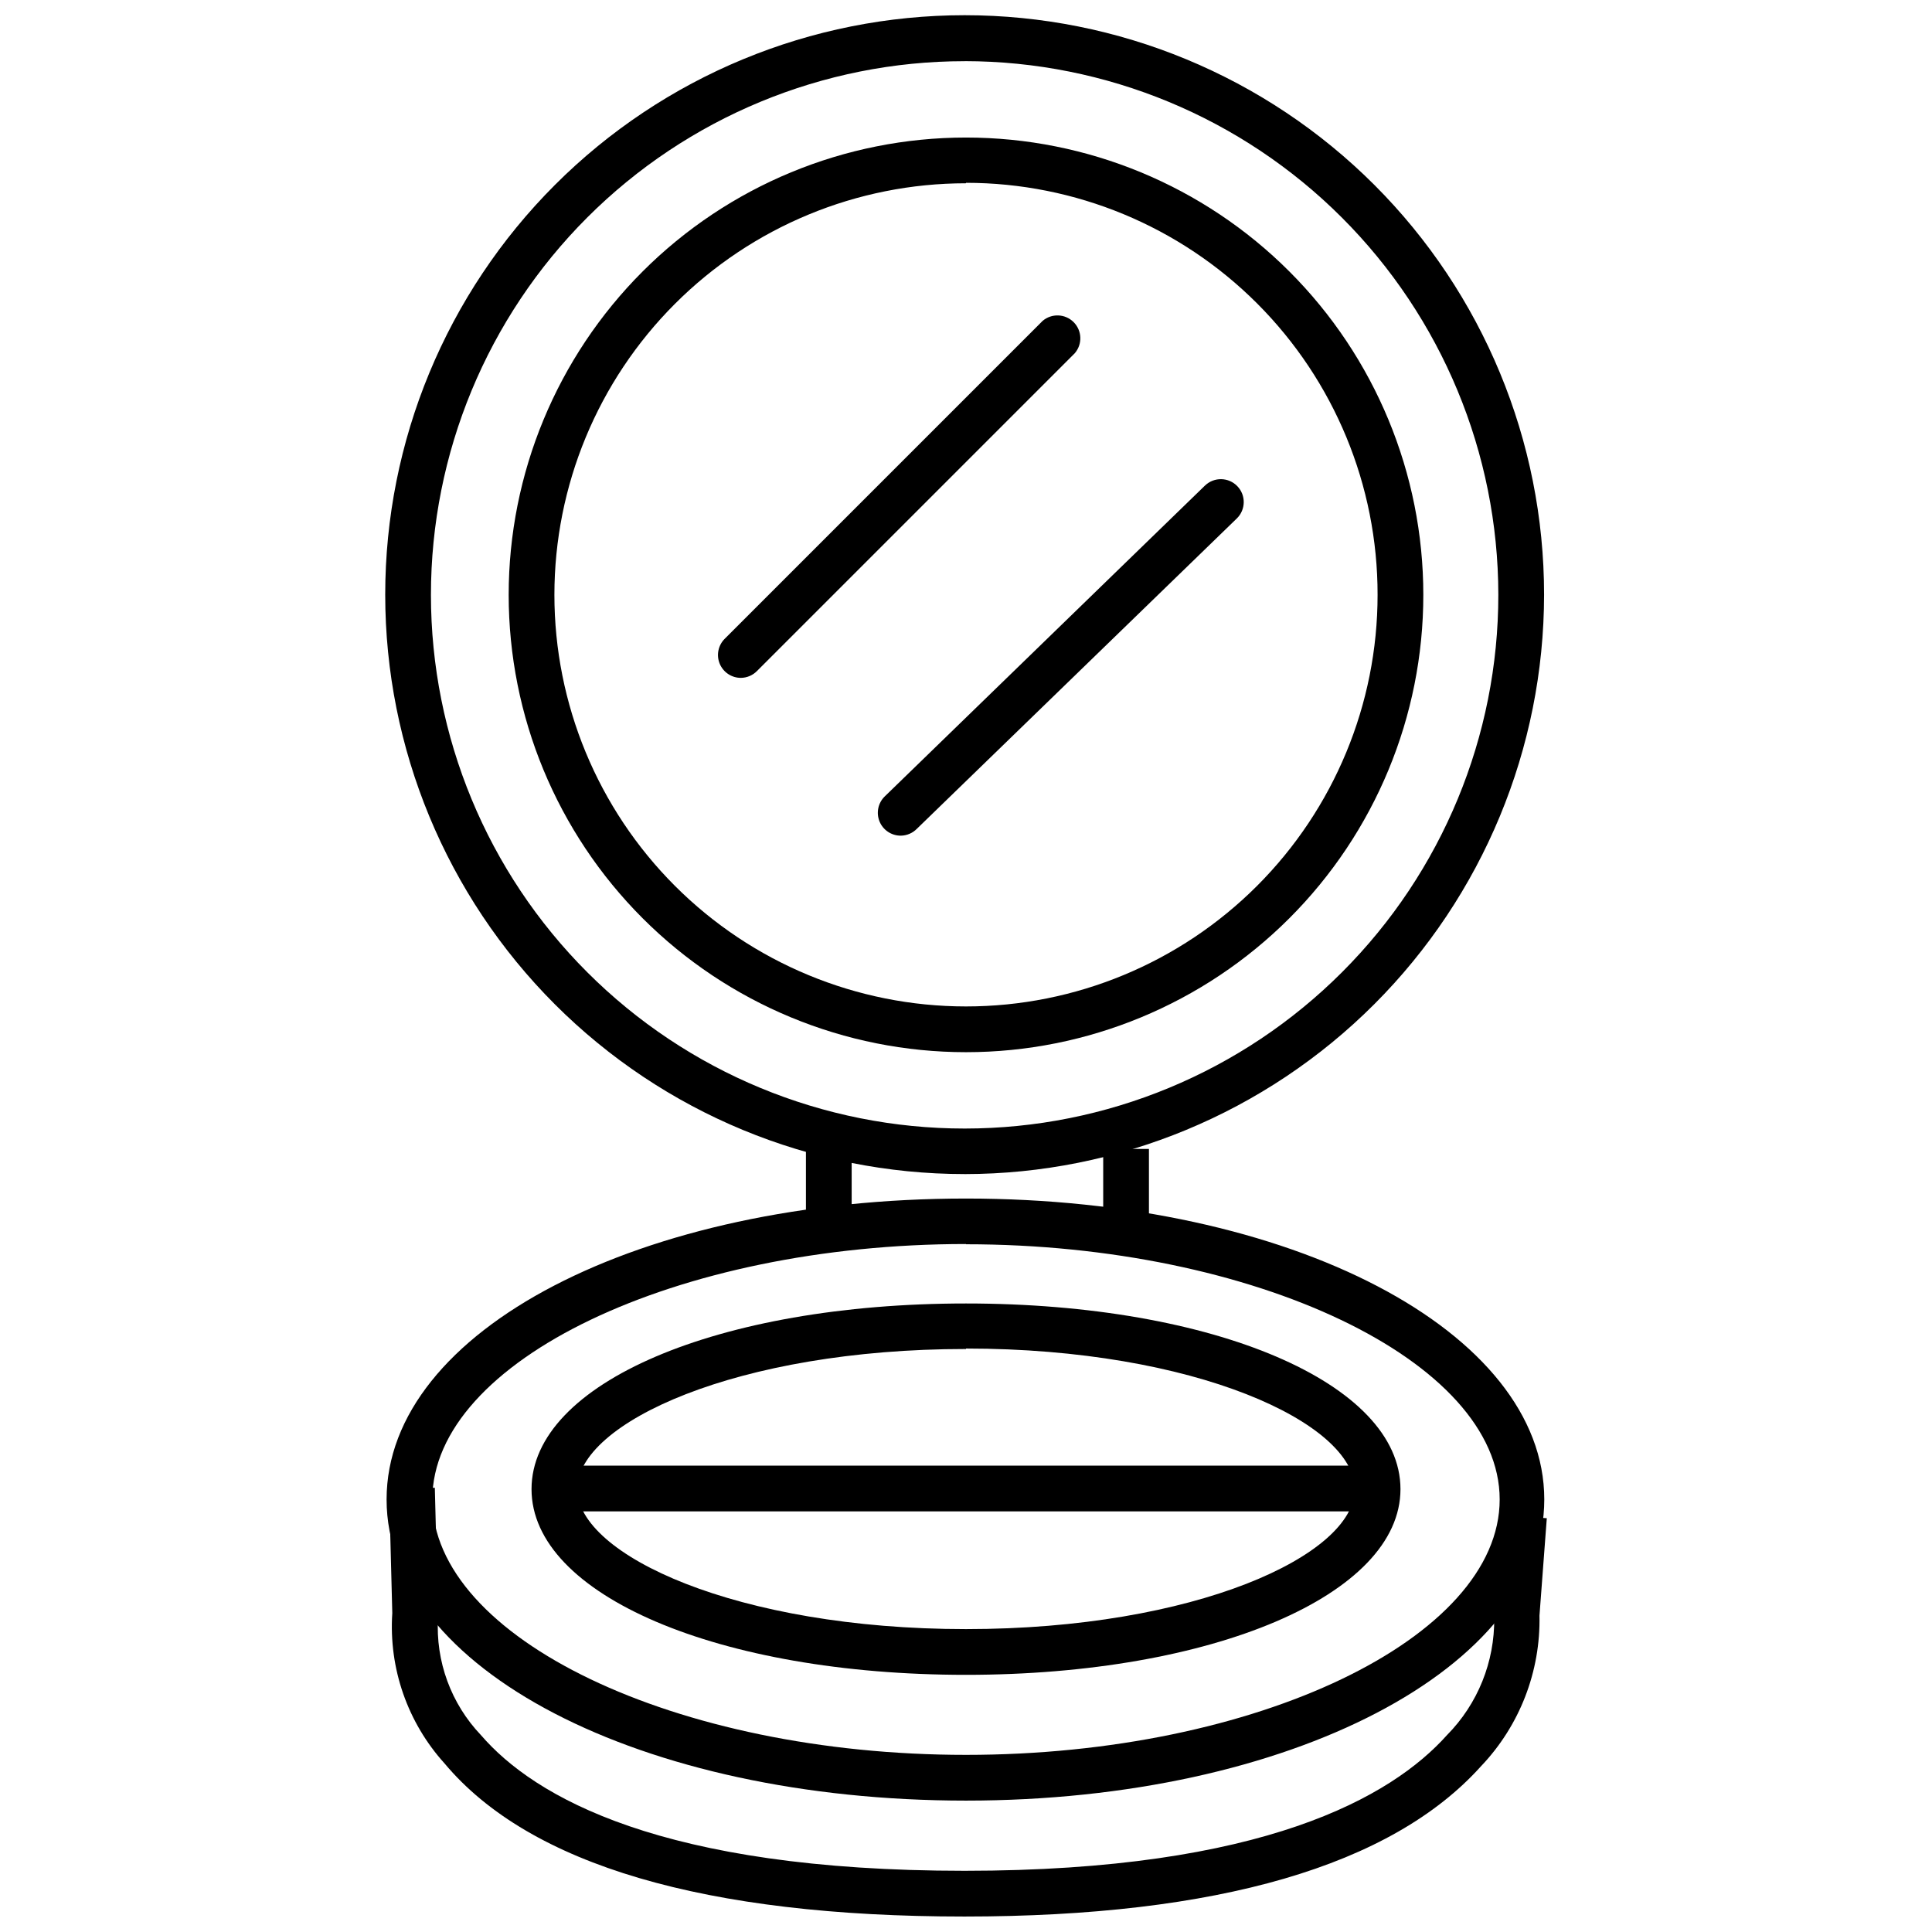
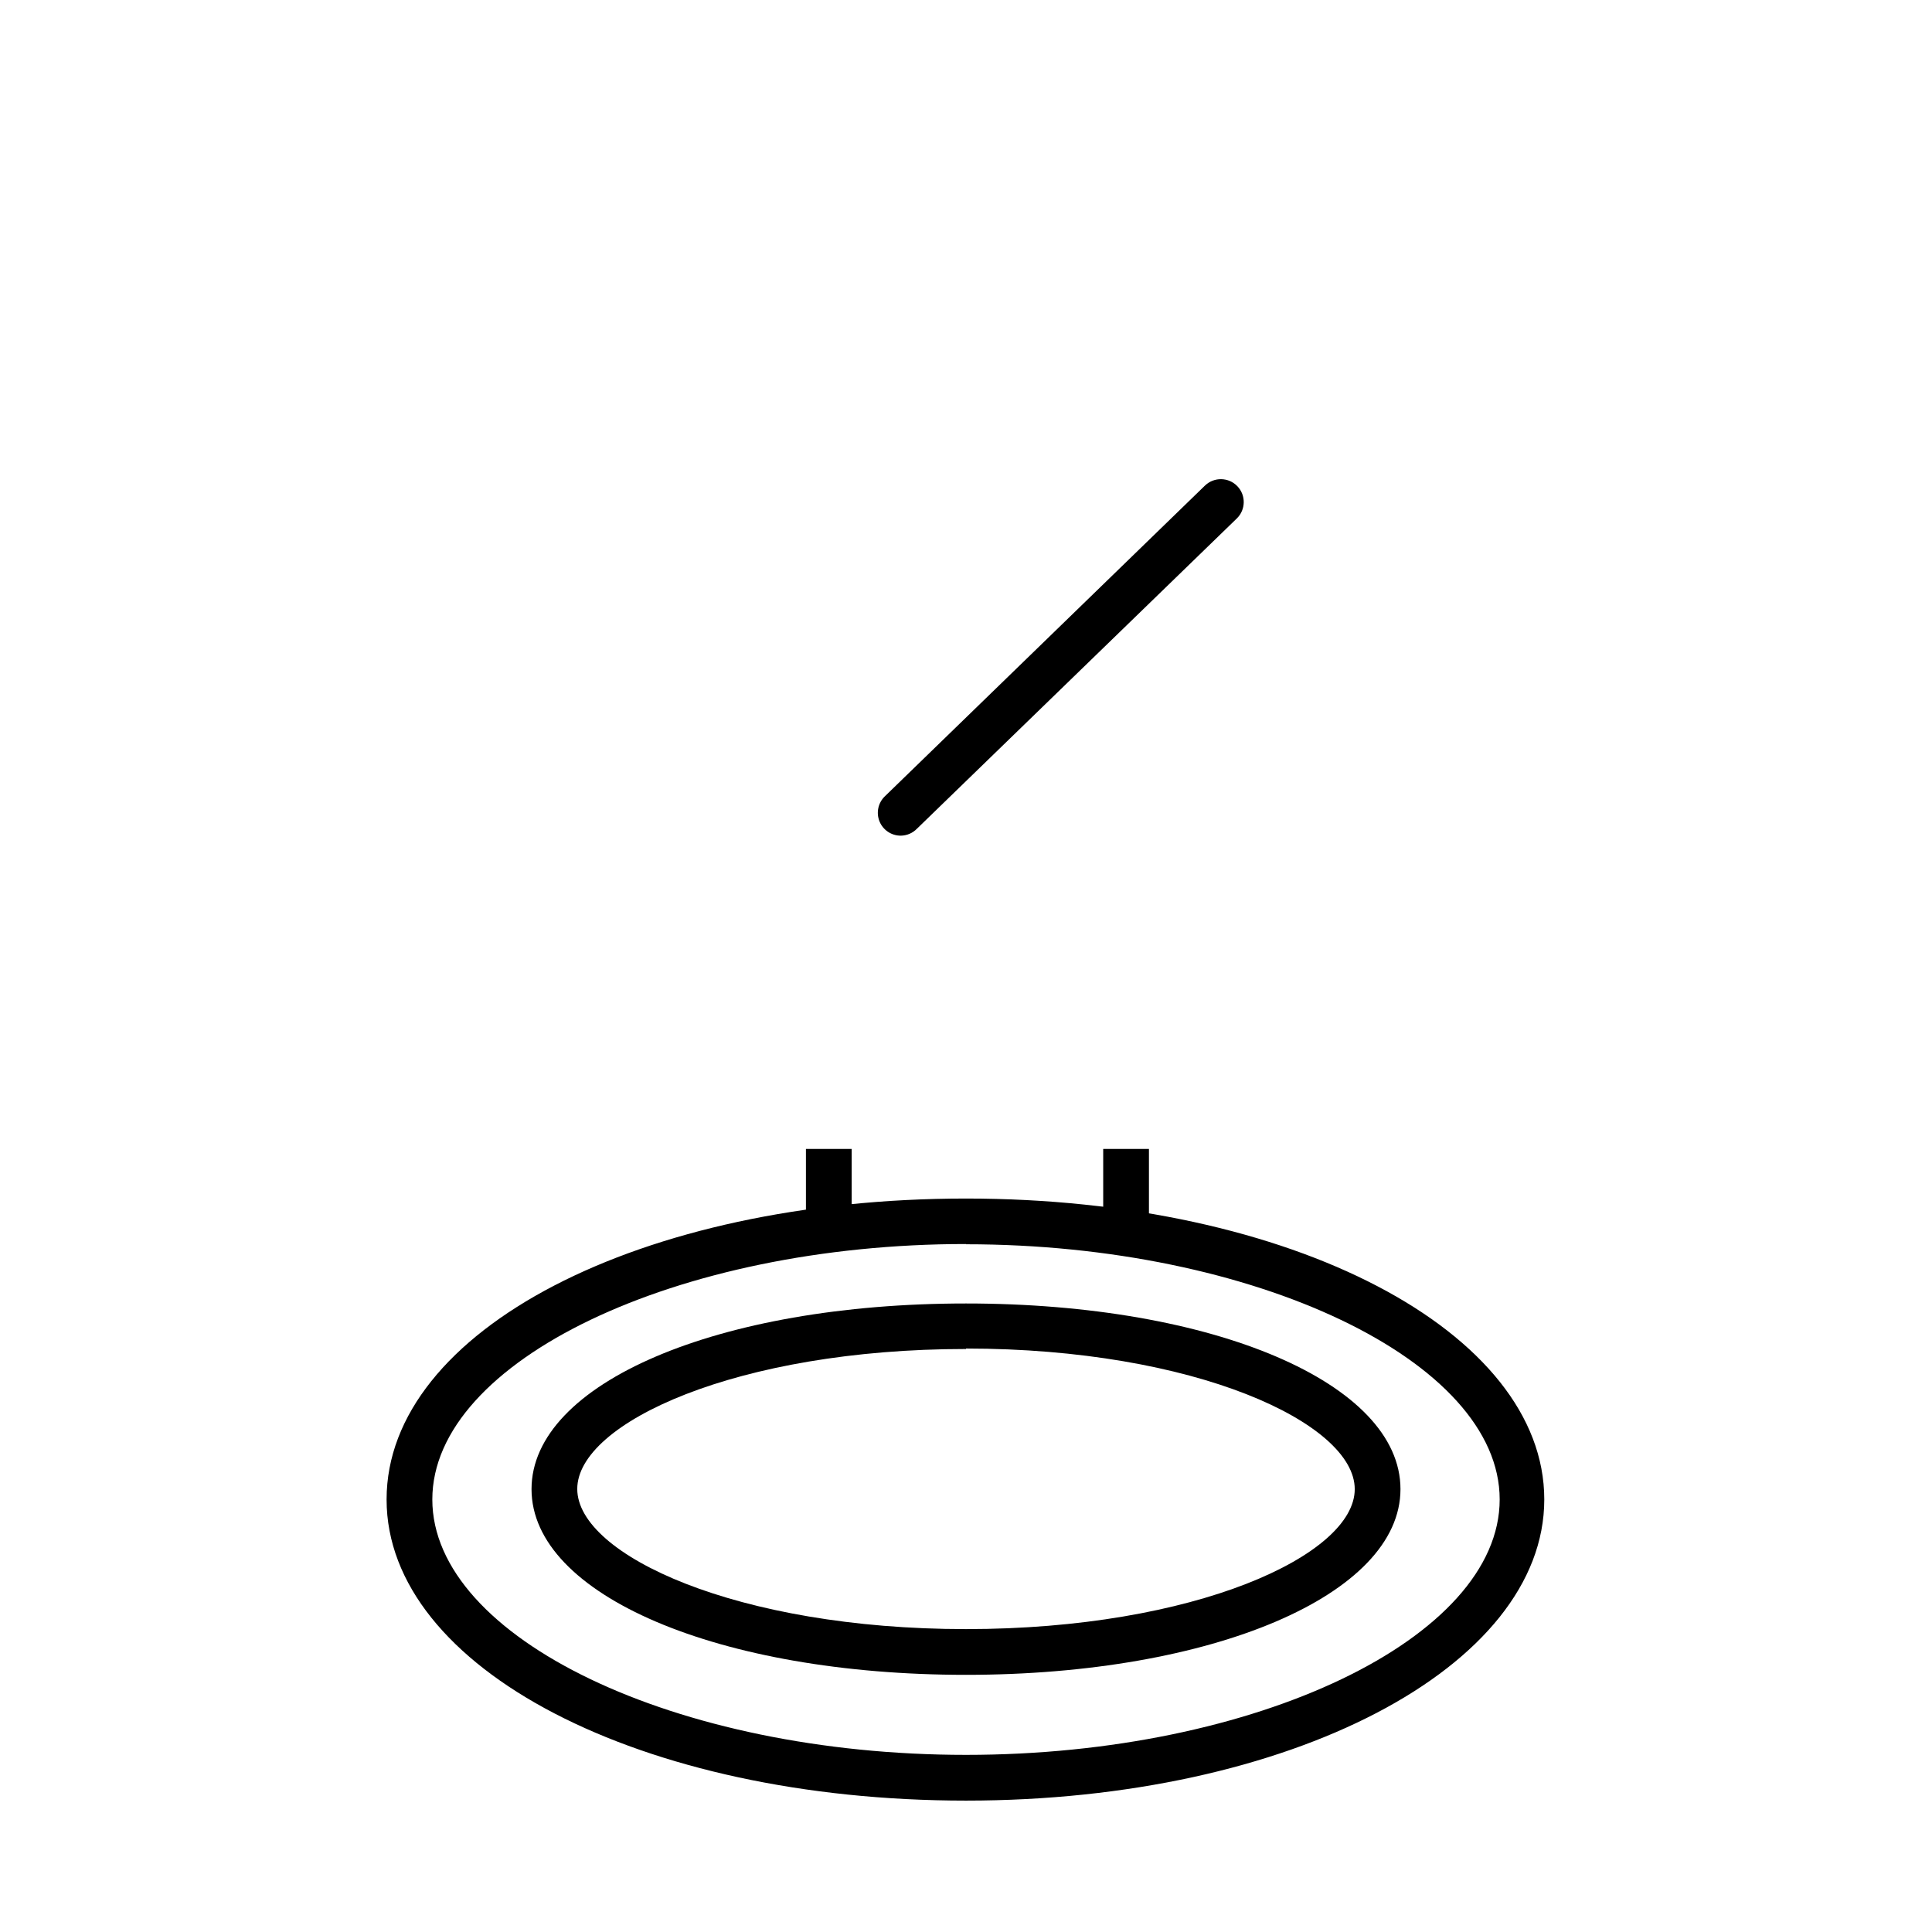
<svg xmlns="http://www.w3.org/2000/svg" width="800px" height="800px" version="1.1" viewBox="144 144 512 512">
  <defs>
    <clipPath id="b">
      <path d="m246 148.09h308v307.91h-308z" />
    </clipPath>
    <clipPath id="a">
-       <path d="m247 538h307v113.9h-307z" />
-     </clipPath>
+       </clipPath>
  </defs>
  <g clip-path="url(#b)">
-     <path d="m399.64 455.14c-40.727 0-79.785-16.176-108.58-44.973-28.797-28.797-44.973-67.855-44.973-108.58 0-40.723 16.176-79.781 44.973-108.58 28.797-28.797 67.855-44.977 108.58-44.977 40.723 0 79.781 16.18 108.58 44.977 28.797 28.797 44.977 67.855 44.977 108.58-0.035 40.719-16.223 79.754-45.012 108.55-28.789 28.789-67.828 44.977-108.54 45.008zm0-294.93v0.004c-37.516 0-73.492 14.902-100.02 41.43-26.523 26.531-41.422 62.508-41.418 100.02 0.008 37.516 14.914 73.492 41.449 100.01 26.531 26.52 62.512 41.414 100.03 41.402 37.516-0.008 73.488-14.922 100-41.461 26.52-26.535 41.406-62.52 41.391-100.04-0.047-37.488-14.969-73.43-41.484-99.934-26.512-26.504-62.461-41.406-99.949-41.438z" />
-   </g>
+     </g>
  <path d="m400 621.18c-86.109 0-153.55-35.027-153.55-79.809s67.203-79.746 153.55-79.746 153.25 35.328 153.25 79.746c0 44.422-67.383 79.809-153.25 79.809zm0-147.5c-76.656 0-141.43 30.965-141.43 67.688-0.004 36.723 64.535 67.691 141.43 67.691s141.43-30.965 141.43-67.688-65.02-67.629-141.43-67.629z" />
  <g clip-path="url(#a)">
    <path d="m399.52 651.9c-68.535 0-115.14-13.633-137.68-40.539-9.84-10.859-14.848-25.25-13.879-39.875l-0.848-32.906 12.121-0.305 0.848 33.328v1.156c-0.68 11.496 3.449 22.754 11.395 31.086 14.121 16.363 47.871 35.934 128.16 35.934 79.141 0 113.2-19.574 127.86-35.996v0.004c8.129-8.238 12.625-19.391 12.484-30.965v-1.152l1.816-26.238 12.121 0.91-1.938 25.754h-0.004c0.324 14.855-5.254 29.238-15.512 39.992-23.695 26.359-69.809 39.812-136.95 39.812z" />
  </g>
  <path d="m400 587.85c-65.508 0-115.14-21.148-115.14-49.207 0-28.059 49.387-49.207 115.14-49.207s115.14 21.148 115.14 49.207c-0.004 28.059-49.875 49.207-115.14 49.207zm0-86.352c-60.598 0-103.02 19.574-103.02 37.086-0.004 17.512 42.418 37.145 103.02 37.145s103.02-19.574 103.02-37.086-42.418-37.266-103.02-37.266z" />
  <path d="m357.58 448.48h12.121v24.238h-12.121z" />
  <path d="m436.36 448.48h12.121v24.238h-12.121z" />
-   <path d="m290.92 532.41h217.61v12.121h-217.61z" />
-   <path d="m400 422.84c-32.145 0-62.973-12.77-85.699-35.496-22.73-22.73-35.496-53.555-35.496-85.699 0-32.145 12.766-62.969 35.496-85.699 22.727-22.727 53.555-35.496 85.699-35.496 32.141 0 62.969 12.77 85.695 35.496 22.73 22.73 35.5 53.555 35.5 85.699 0 32.145-12.77 62.969-35.5 85.699-22.727 22.727-53.555 35.496-85.695 35.496zm0-230.27c-28.93 0-56.676 11.488-77.129 31.945-20.457 20.457-31.949 48.199-31.949 77.129 0 28.93 11.492 56.672 31.949 77.129 20.453 20.453 48.199 31.945 77.129 31.945 28.926 0 56.672-11.492 77.125-31.945 20.457-20.457 31.949-48.199 31.949-77.129 0.031-28.949-11.445-56.727-31.906-77.207-20.457-20.48-48.219-31.988-77.168-31.988z" />
-   <path d="m340.37 323.64c-2.461 0.016-4.688-1.461-5.633-3.734-0.945-2.273-0.418-4.894 1.328-6.629l84.23-84.23c2.406-2.059 5.988-1.918 8.227 0.32 2.238 2.238 2.379 5.82 0.32 8.227l-84.23 84.23c-1.121 1.141-2.644 1.793-4.242 1.816z" />
  <path d="m382.73 365.46c-2.477 0.016-4.715-1.48-5.648-3.773-0.934-2.297-0.375-4.93 1.406-6.648l84.836-82.352h0.004c2.41-2.328 6.246-2.258 8.574 0.152 2.324 2.406 2.258 6.246-0.152 8.574l-84.777 82.23c-1.117 1.141-2.641 1.793-4.242 1.816z" />
</svg>